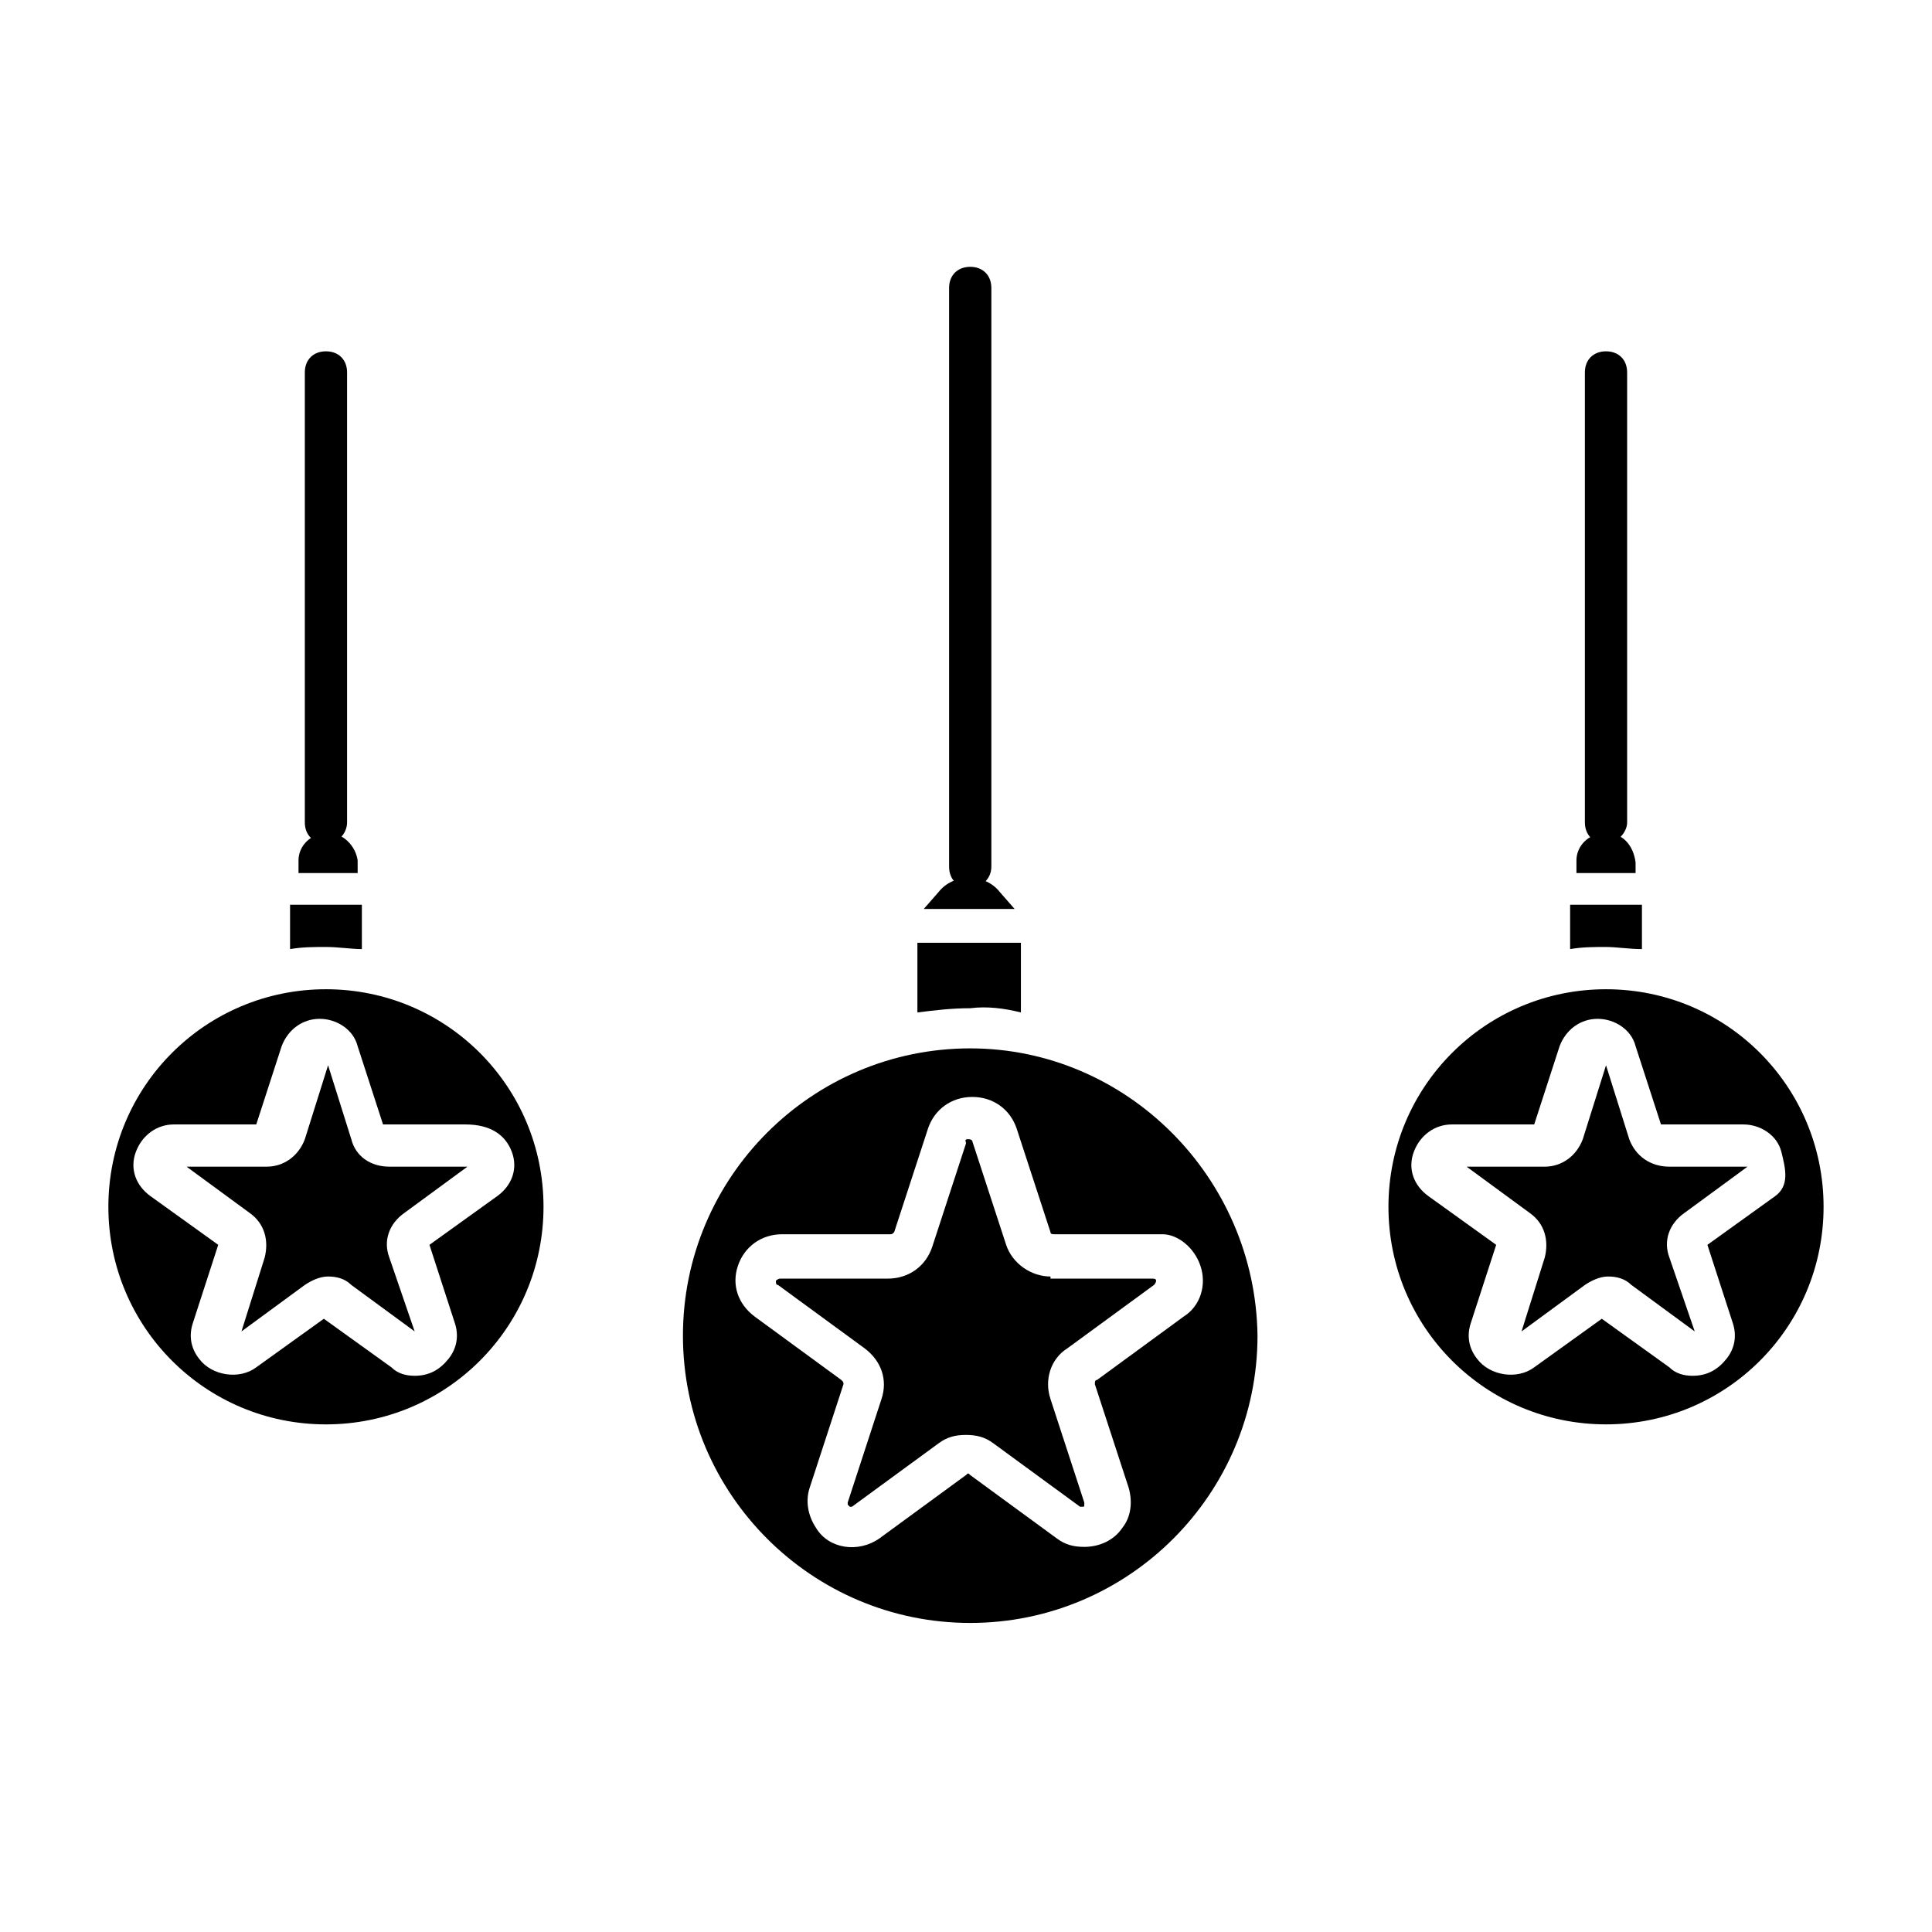
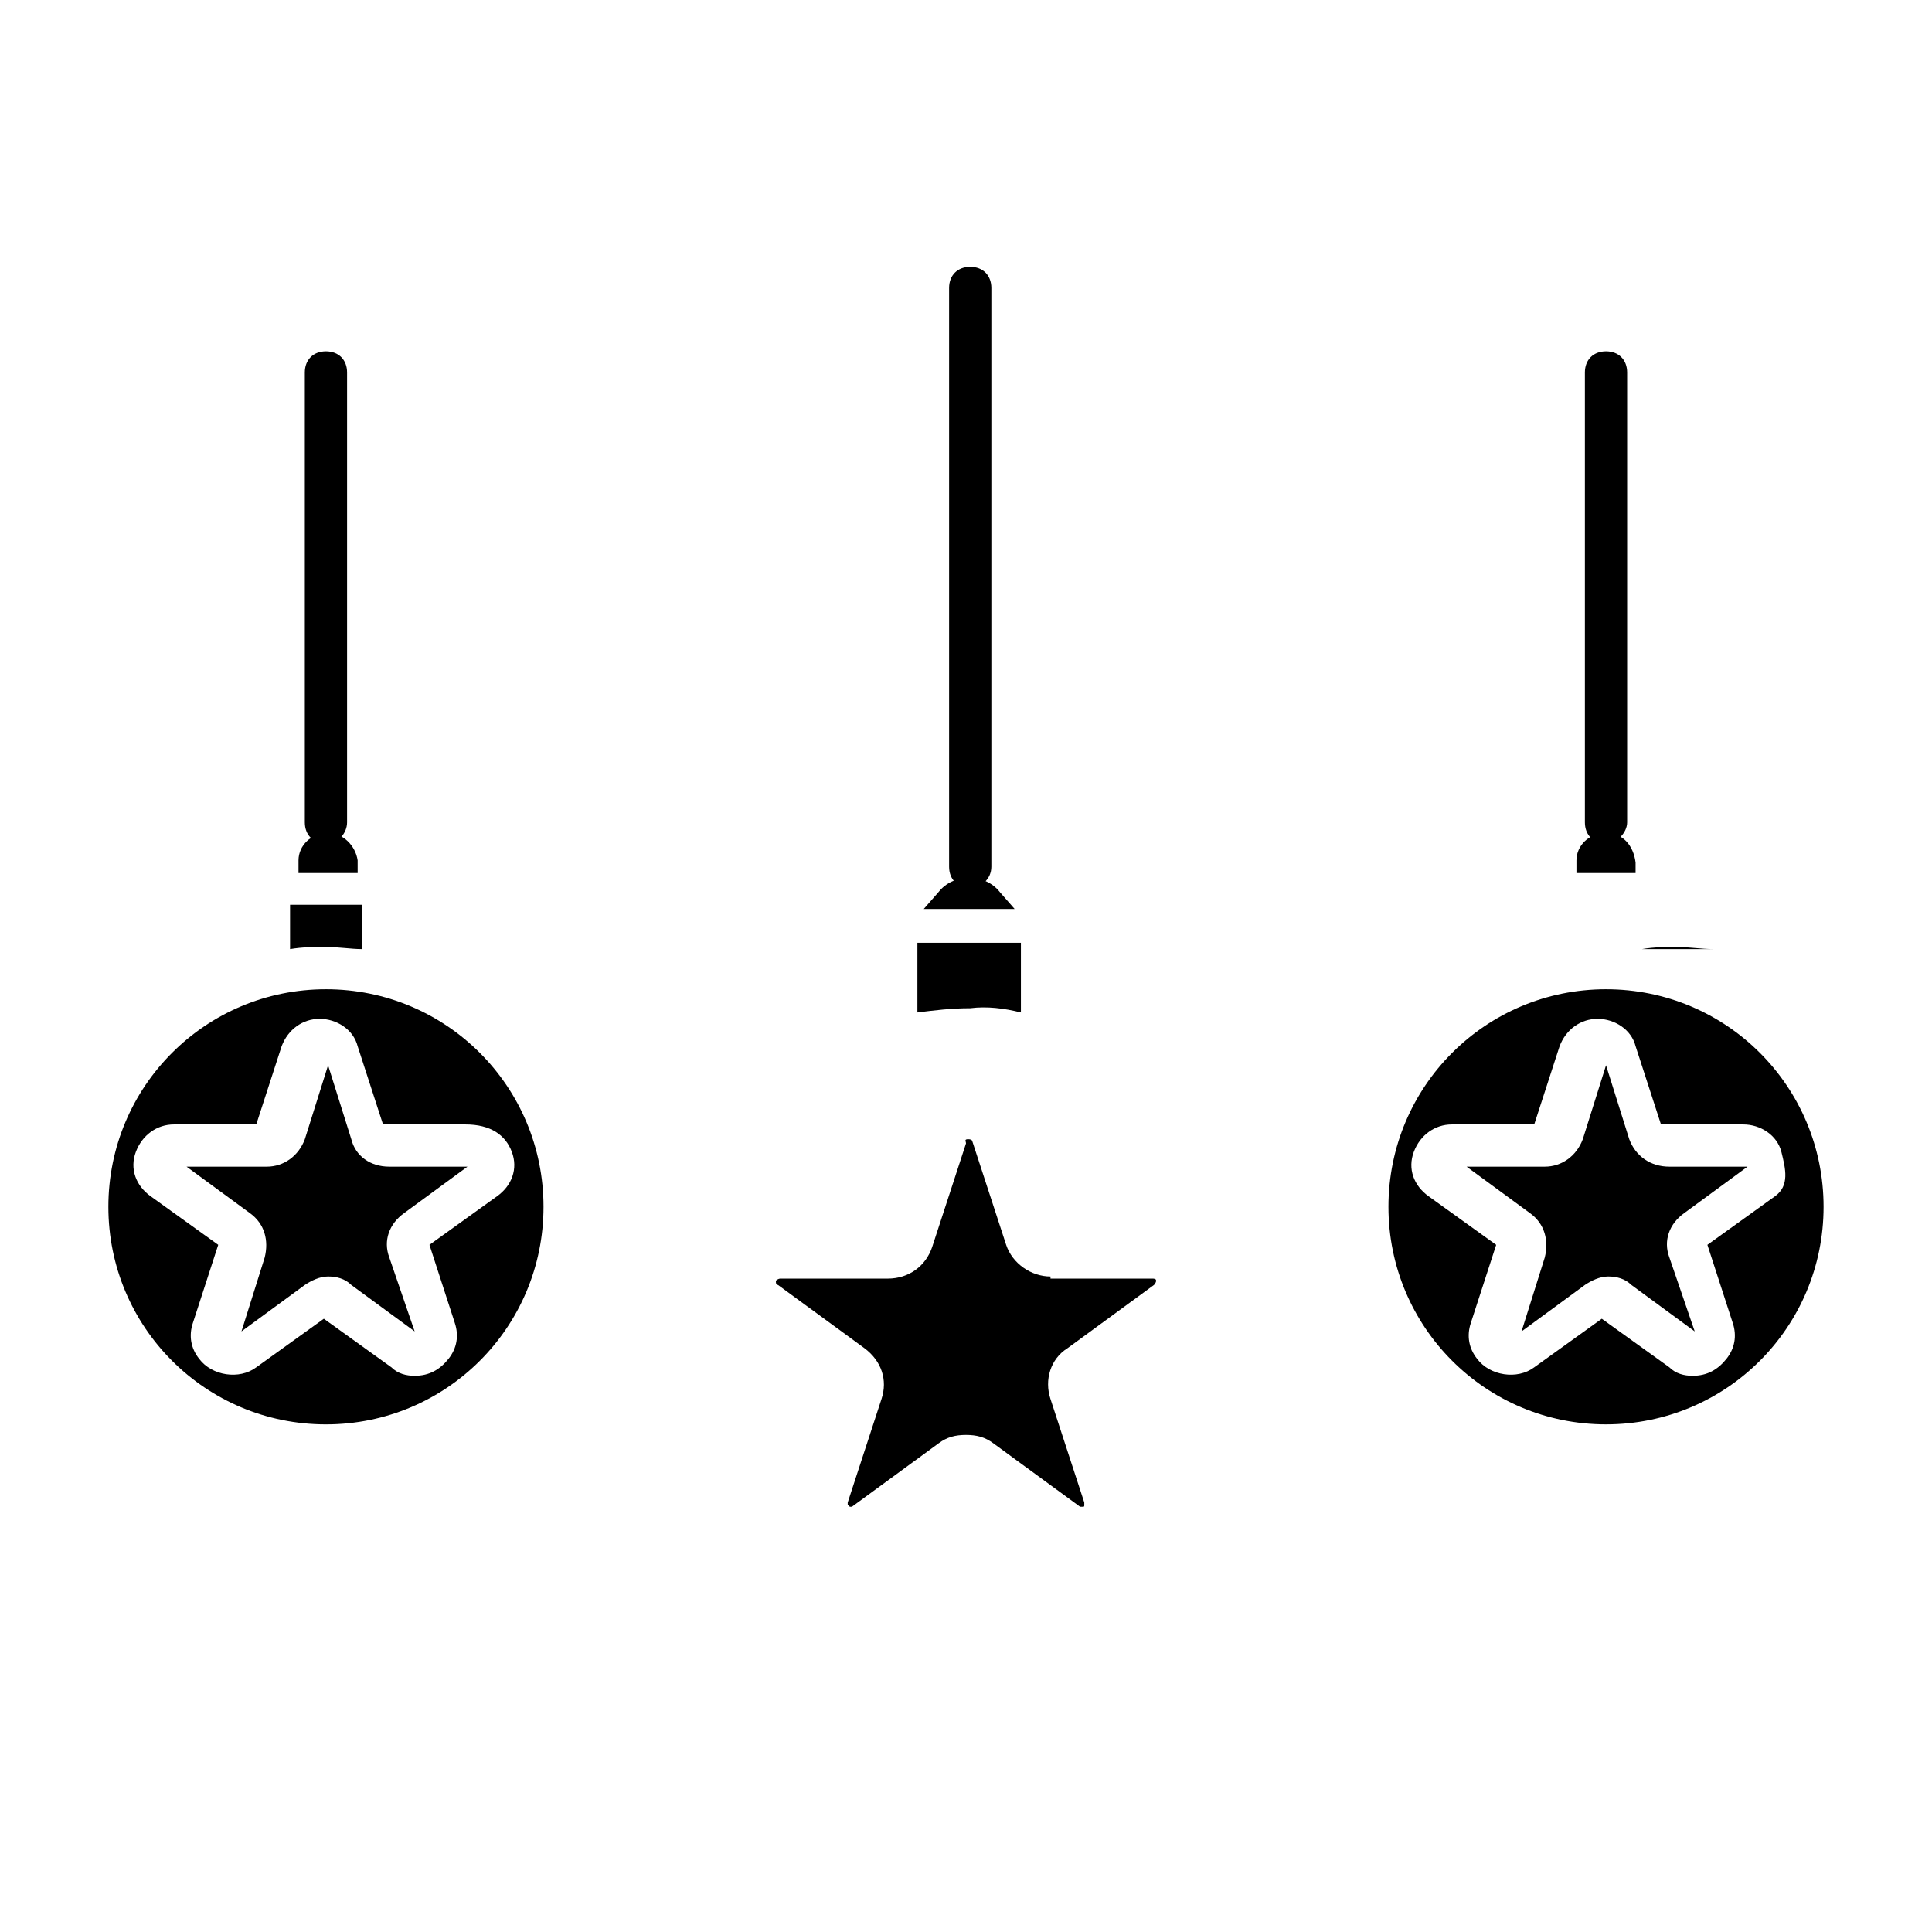
<svg xmlns="http://www.w3.org/2000/svg" fill="#000000" width="800px" height="800px" version="1.1" viewBox="144 144 512 512">
  <g>
    <path d="m401.12 379.29c-2.238 0-4.477 1.121-6.156 2.801h11.754c-1.117-1.68-3.359-2.801-5.598-2.801z" />
    <path d="m412.88 384.88h-24.07l3.918-4.477c3.918-5.039 12.316-5.039 16.234 0z" />
    <path d="m414.55 412.31v-18.473h-27.43v18.473c4.477-0.559 8.957-1.121 13.996-1.121 4.477-0.559 8.953 0.004 13.434 1.121z" />
    <path d="m230.38 406.16c-31.906 0-57.66 25.75-57.66 57.656 0 31.91 25.754 57.66 57.66 57.66s57.656-25.75 57.656-57.66c0-31.906-25.75-57.656-57.656-57.656zm49.262 43.105c1.68 4.477 0 8.957-3.918 11.754l-17.914 12.875 6.719 20.711c1.121 3.359 0.559 6.719-1.68 9.516-2.238 2.801-5.039 4.477-8.957 4.477-2.238 0-4.477-0.559-6.156-2.238l-17.914-12.875-17.914 12.875c-4.477 3.359-11.754 2.238-15.113-2.238-2.238-2.801-2.801-6.156-1.68-9.516l6.719-20.711-17.914-12.875c-3.918-2.801-5.598-7.277-3.918-11.754 1.68-4.477 5.598-7.277 10.078-7.277h21.832l6.719-20.711c1.68-4.477 5.598-7.277 10.078-7.277 4.477 0 8.957 2.801 10.078 7.277l6.719 20.711h21.832c6.707 0 10.625 2.797 12.305 7.277z" />
    <path d="m422.39 482.29c-5.039 0-10.078-3.359-11.754-8.398l-8.957-27.43s0-0.559-1.121-0.559-0.559 0.559-0.559 1.117l-8.957 27.43c-1.68 5.039-6.156 8.398-11.754 8.398h-28.551s-0.559 0-1.121 0.559c0 0.559 0 1.121 0.559 1.121l22.953 16.793c4.477 3.359 6.156 8.398 4.477 13.434l-8.957 27.43v0.559l0.559 0.559h0.559l22.953-16.793c2.238-1.68 4.477-2.238 7.277-2.238 2.801 0 5.039 0.559 7.277 2.238l22.953 16.793h0.559c0.559 0 0.559 0 0.559-0.559v-0.559l-8.957-27.43c-1.68-5.039 0-10.637 4.477-13.434l22.953-16.793s0.559-0.559 0.559-1.121c0-0.559-0.559-0.559-1.121-0.559h-26.863z" />
    <path d="m237.1 445.9-6.156-19.594-6.156 19.594c-1.68 4.477-5.598 7.277-10.078 7.277h-21.273l16.793 12.316c3.918 2.801 5.039 7.277 3.918 11.754l-6.156 19.594 16.793-12.316c1.68-1.121 3.918-2.238 6.156-2.238 2.238 0 4.477 0.559 6.156 2.238l16.793 12.316-6.719-19.594c-1.68-4.477 0-8.957 3.918-11.754l16.793-12.316h-20.711c-5.035 0-8.953-2.801-10.07-7.277z" />
    <path d="m235.42 372.01c0-2.801-2.238-5.039-5.039-5.039-2.801 0-5.039 2.238-5.039 4.477v0.559l10.078 0.004v0z" />
    <path d="m238.22 375.37h-15.113v-3.359c0-3.918 3.359-7.277 7.836-7.277 3.918 0 7.277 3.359 7.836 7.277v0.559l0.004 2.801z" />
    <path d="m239.9 395.52v-11.754h-19.031v11.754c3.359-0.559 6.156-0.559 9.516-0.559 3.359 0 6.719 0.559 9.516 0.559z" />
-     <path d="m401.12 421.83c-41.984 0-76.133 34.148-76.133 76.133s34.148 76.133 76.133 76.133c41.984 0 76.133-34.148 76.133-76.133-0.559-41.988-34.707-76.133-76.133-76.133zm61.02 57.656c1.68 5.039 0 10.637-4.477 13.434l-22.953 16.793c-0.559 0-0.559 0.559-0.559 1.121l8.957 27.43c1.121 3.918 0.559 7.836-1.68 10.637-2.238 3.359-6.156 5.039-10.078 5.039-2.801 0-5.039-0.559-7.277-2.238l-22.953-16.793c-0.559-0.559-0.559-0.559-1.121 0l-22.953 16.793c-5.598 3.918-13.434 2.801-16.793-2.801-2.238-3.359-2.801-7.277-1.68-10.637l8.957-27.43c0-0.559 0-0.559-0.559-1.121l-22.953-16.793c-4.477-3.359-6.156-8.398-4.477-13.434 1.68-5.039 6.156-8.398 11.754-8.398h28.551c0.559 0 0.559 0 1.121-0.559l8.957-27.43c1.68-5.039 6.156-8.398 11.754-8.398 5.598 0 10.078 3.359 11.754 8.398l8.957 27.43c0 0.559 0.559 0.559 1.121 0.559h28.551c3.918 0 8.398 3.359 10.078 8.398z" />
-     <path d="m579.13 395.52v-11.754h-19.031v11.754c3.359-0.559 6.156-0.559 9.516-0.559 2.801 0 6.16 0.559 9.516 0.559z" />
+     <path d="m579.13 395.52v-11.754v11.754c3.359-0.559 6.156-0.559 9.516-0.559 2.801 0 6.16 0.559 9.516 0.559z" />
    <path d="m575.77 445.9-6.156-19.594-6.156 19.594c-1.68 4.477-5.598 7.277-10.078 7.277h-20.711l16.793 12.316c3.918 2.801 5.039 7.277 3.918 11.754l-6.156 19.594 16.793-12.316c1.68-1.121 3.918-2.238 6.156-2.238s4.477 0.559 6.156 2.238l16.793 12.316-6.719-19.594c-1.68-4.477 0-8.957 3.918-11.754l16.793-12.316h-20.711c-5.035 0-8.953-2.801-10.633-7.277z" />
    <path d="m569.61 406.16c-31.906 0-57.656 25.75-57.656 57.656s25.75 57.656 57.656 57.656 57.656-25.75 57.656-57.656c0.004-31.906-25.746-57.656-57.656-57.656zm44.785 54.859-17.914 12.875 6.719 20.711c1.121 3.359 0.559 6.719-1.68 9.516-2.238 2.801-5.039 4.477-8.957 4.477-2.238 0-4.477-0.559-6.156-2.238l-17.914-12.875-17.914 12.875c-4.477 3.359-11.754 2.238-15.113-2.238-2.238-2.801-2.801-6.156-1.68-9.516l6.719-20.711-17.914-12.875c-3.918-2.801-5.598-7.277-3.918-11.754 1.68-4.477 5.598-7.277 10.078-7.277h21.832l6.719-20.711c1.68-4.477 5.598-7.277 10.078-7.277 4.477 0 8.957 2.801 10.078 7.277l6.719 20.711h21.832c4.477 0 8.957 2.801 10.078 7.277 1.105 4.477 2.227 8.953-1.691 11.754z" />
-     <path d="m574.09 372.01c0-2.801-2.238-5.039-5.039-5.039-2.801 0-5.039 2.238-5.039 4.477v0.559l10.078 0.004v0z" />
    <path d="m574.09 375.37h-12.316v-3.359c0-3.918 3.359-7.277 7.836-7.277 4.477 0 7.277 3.359 7.836 7.836v2.801z" />
    <path d="m401.12 379.29c-3.359 0-5.598-2.238-5.598-5.598v-153.38c0-3.359 2.238-5.598 5.598-5.598 3.359 0 5.598 2.238 5.598 5.598v153.38c0 3.359-2.797 5.598-5.598 5.598z" />
    <path d="m569.61 367.53c-3.359 0-5.598-2.238-5.598-5.598v-119.23c0-3.359 2.238-5.598 5.598-5.598s5.598 2.238 5.598 5.598v119.23c0 2.797-2.797 5.598-5.598 5.598z" />
    <path d="m230.38 367.53c-3.359 0-5.598-2.238-5.598-5.598v-119.23c0-3.359 2.238-5.598 5.598-5.598 3.359 0 5.598 2.238 5.598 5.598v119.23c0 2.797-2.238 5.598-5.598 5.598z" />
  </g>
</svg>